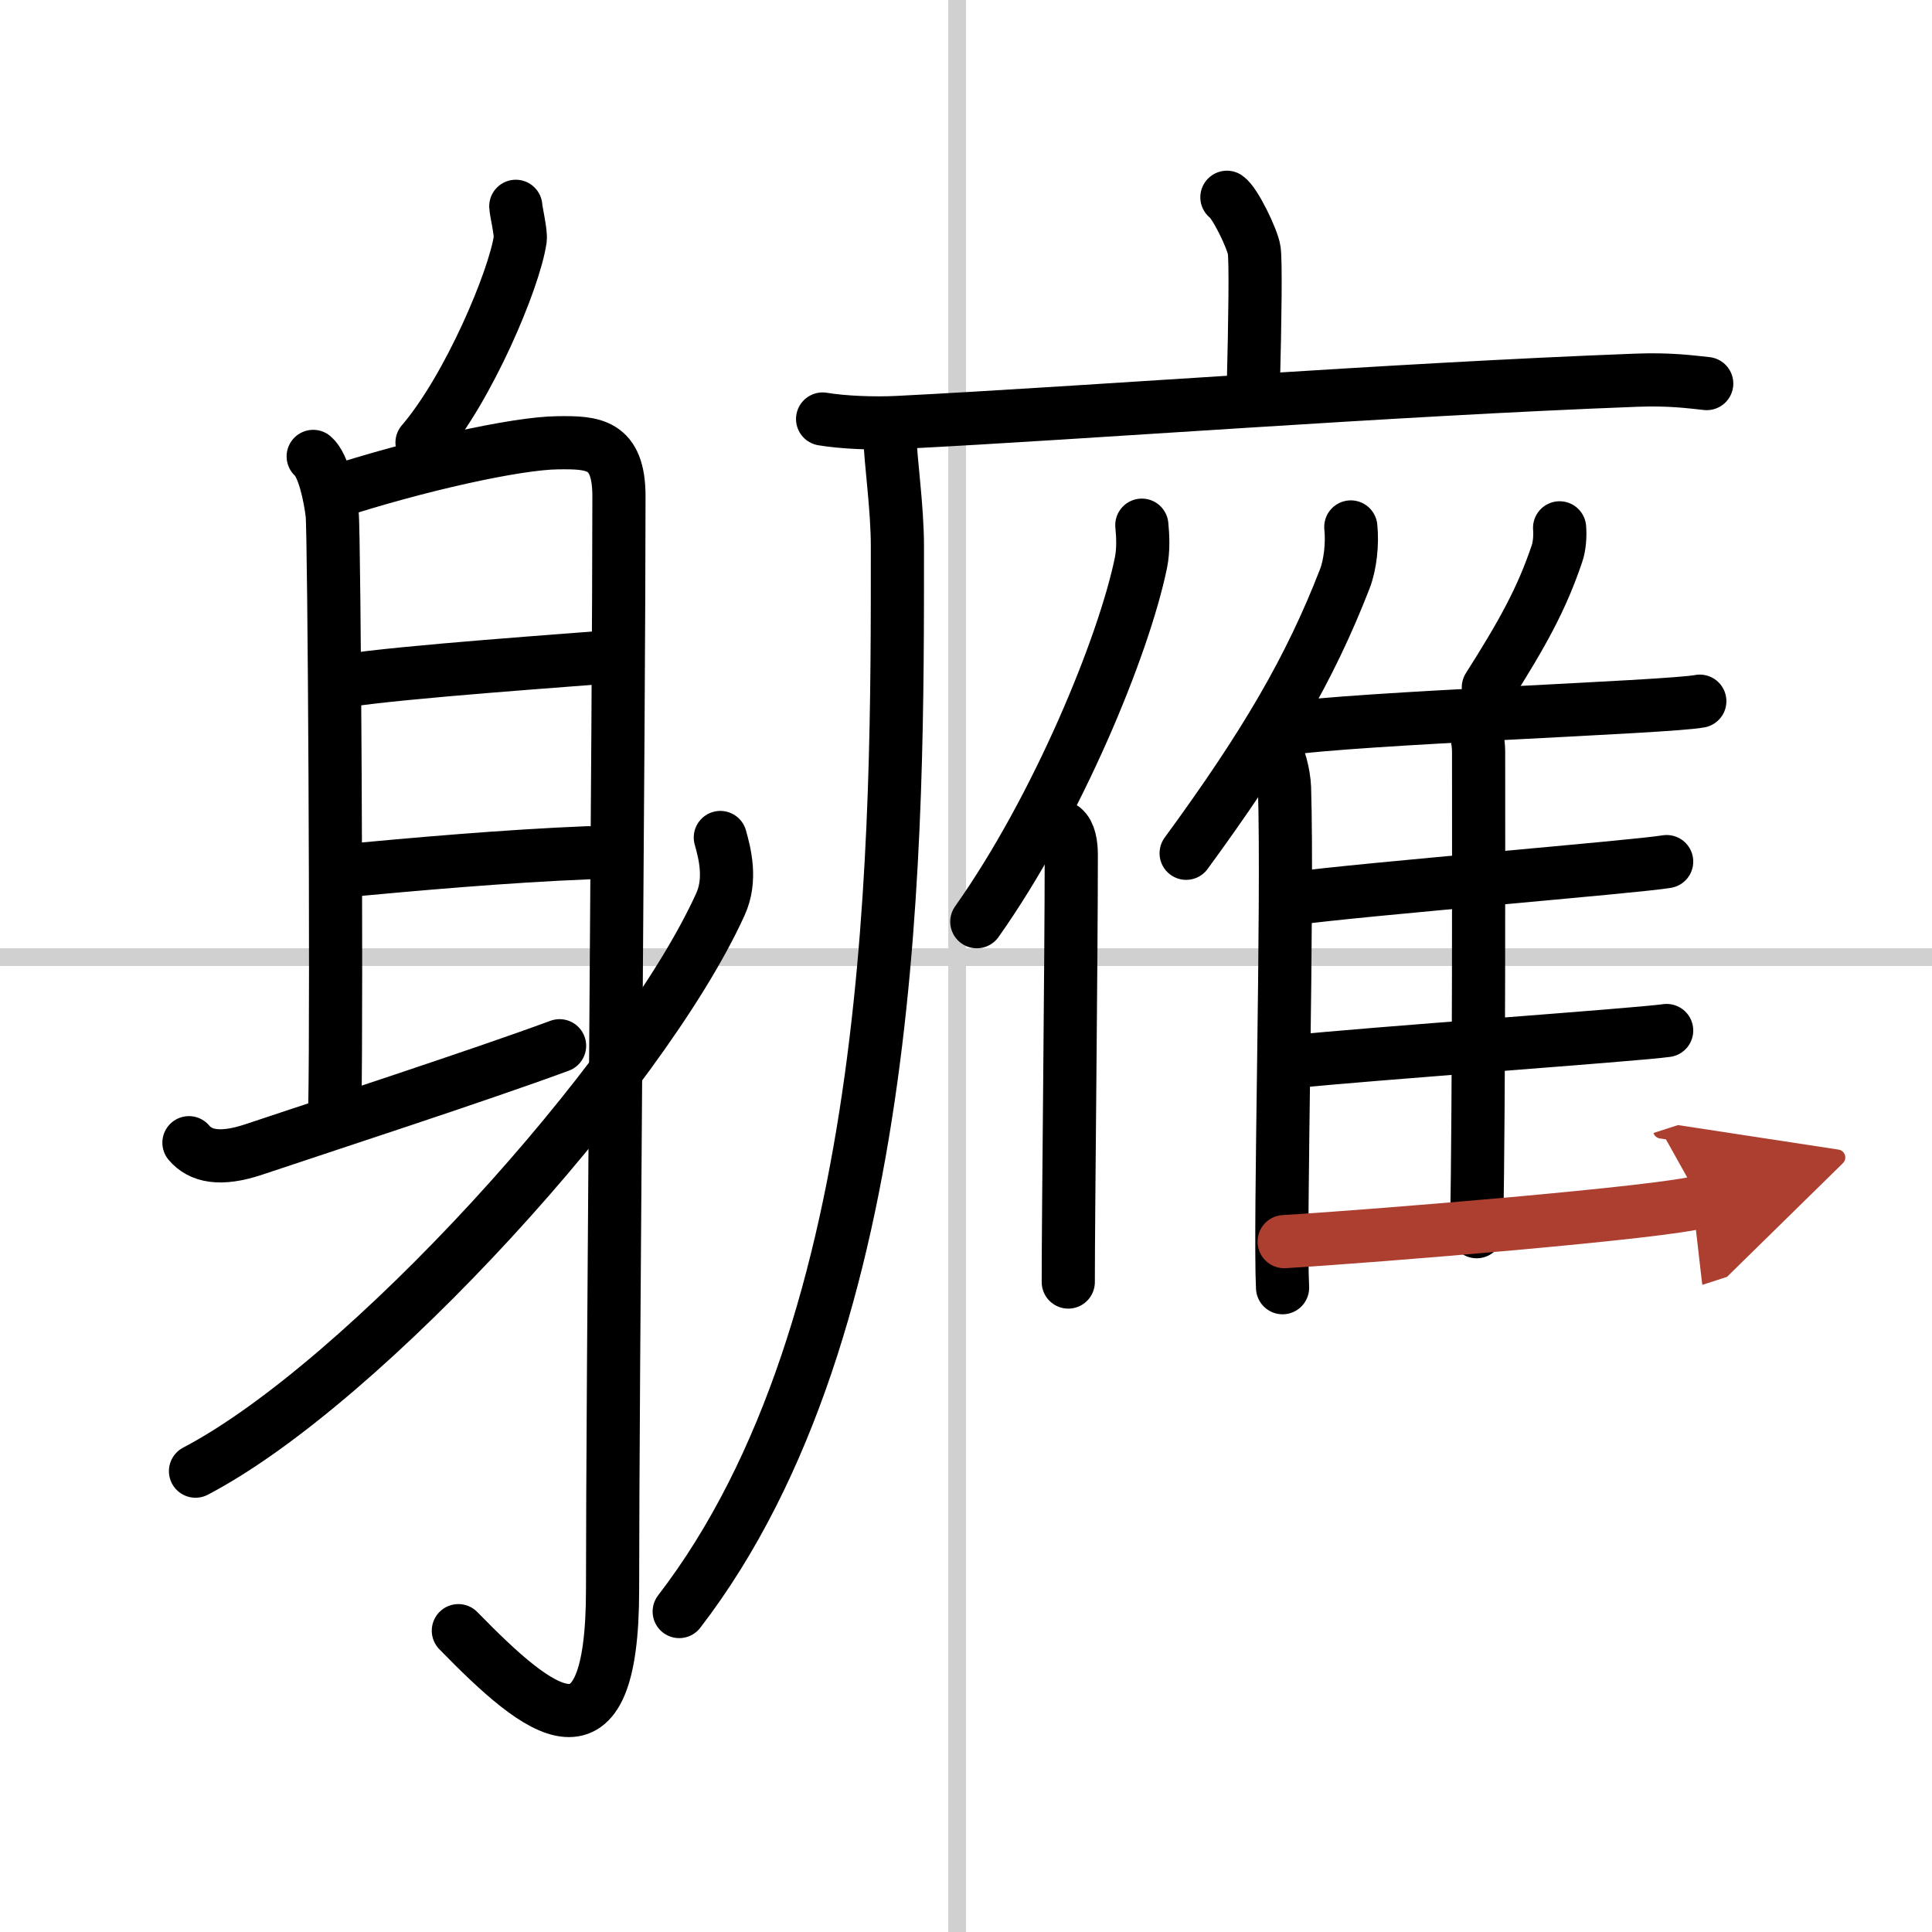
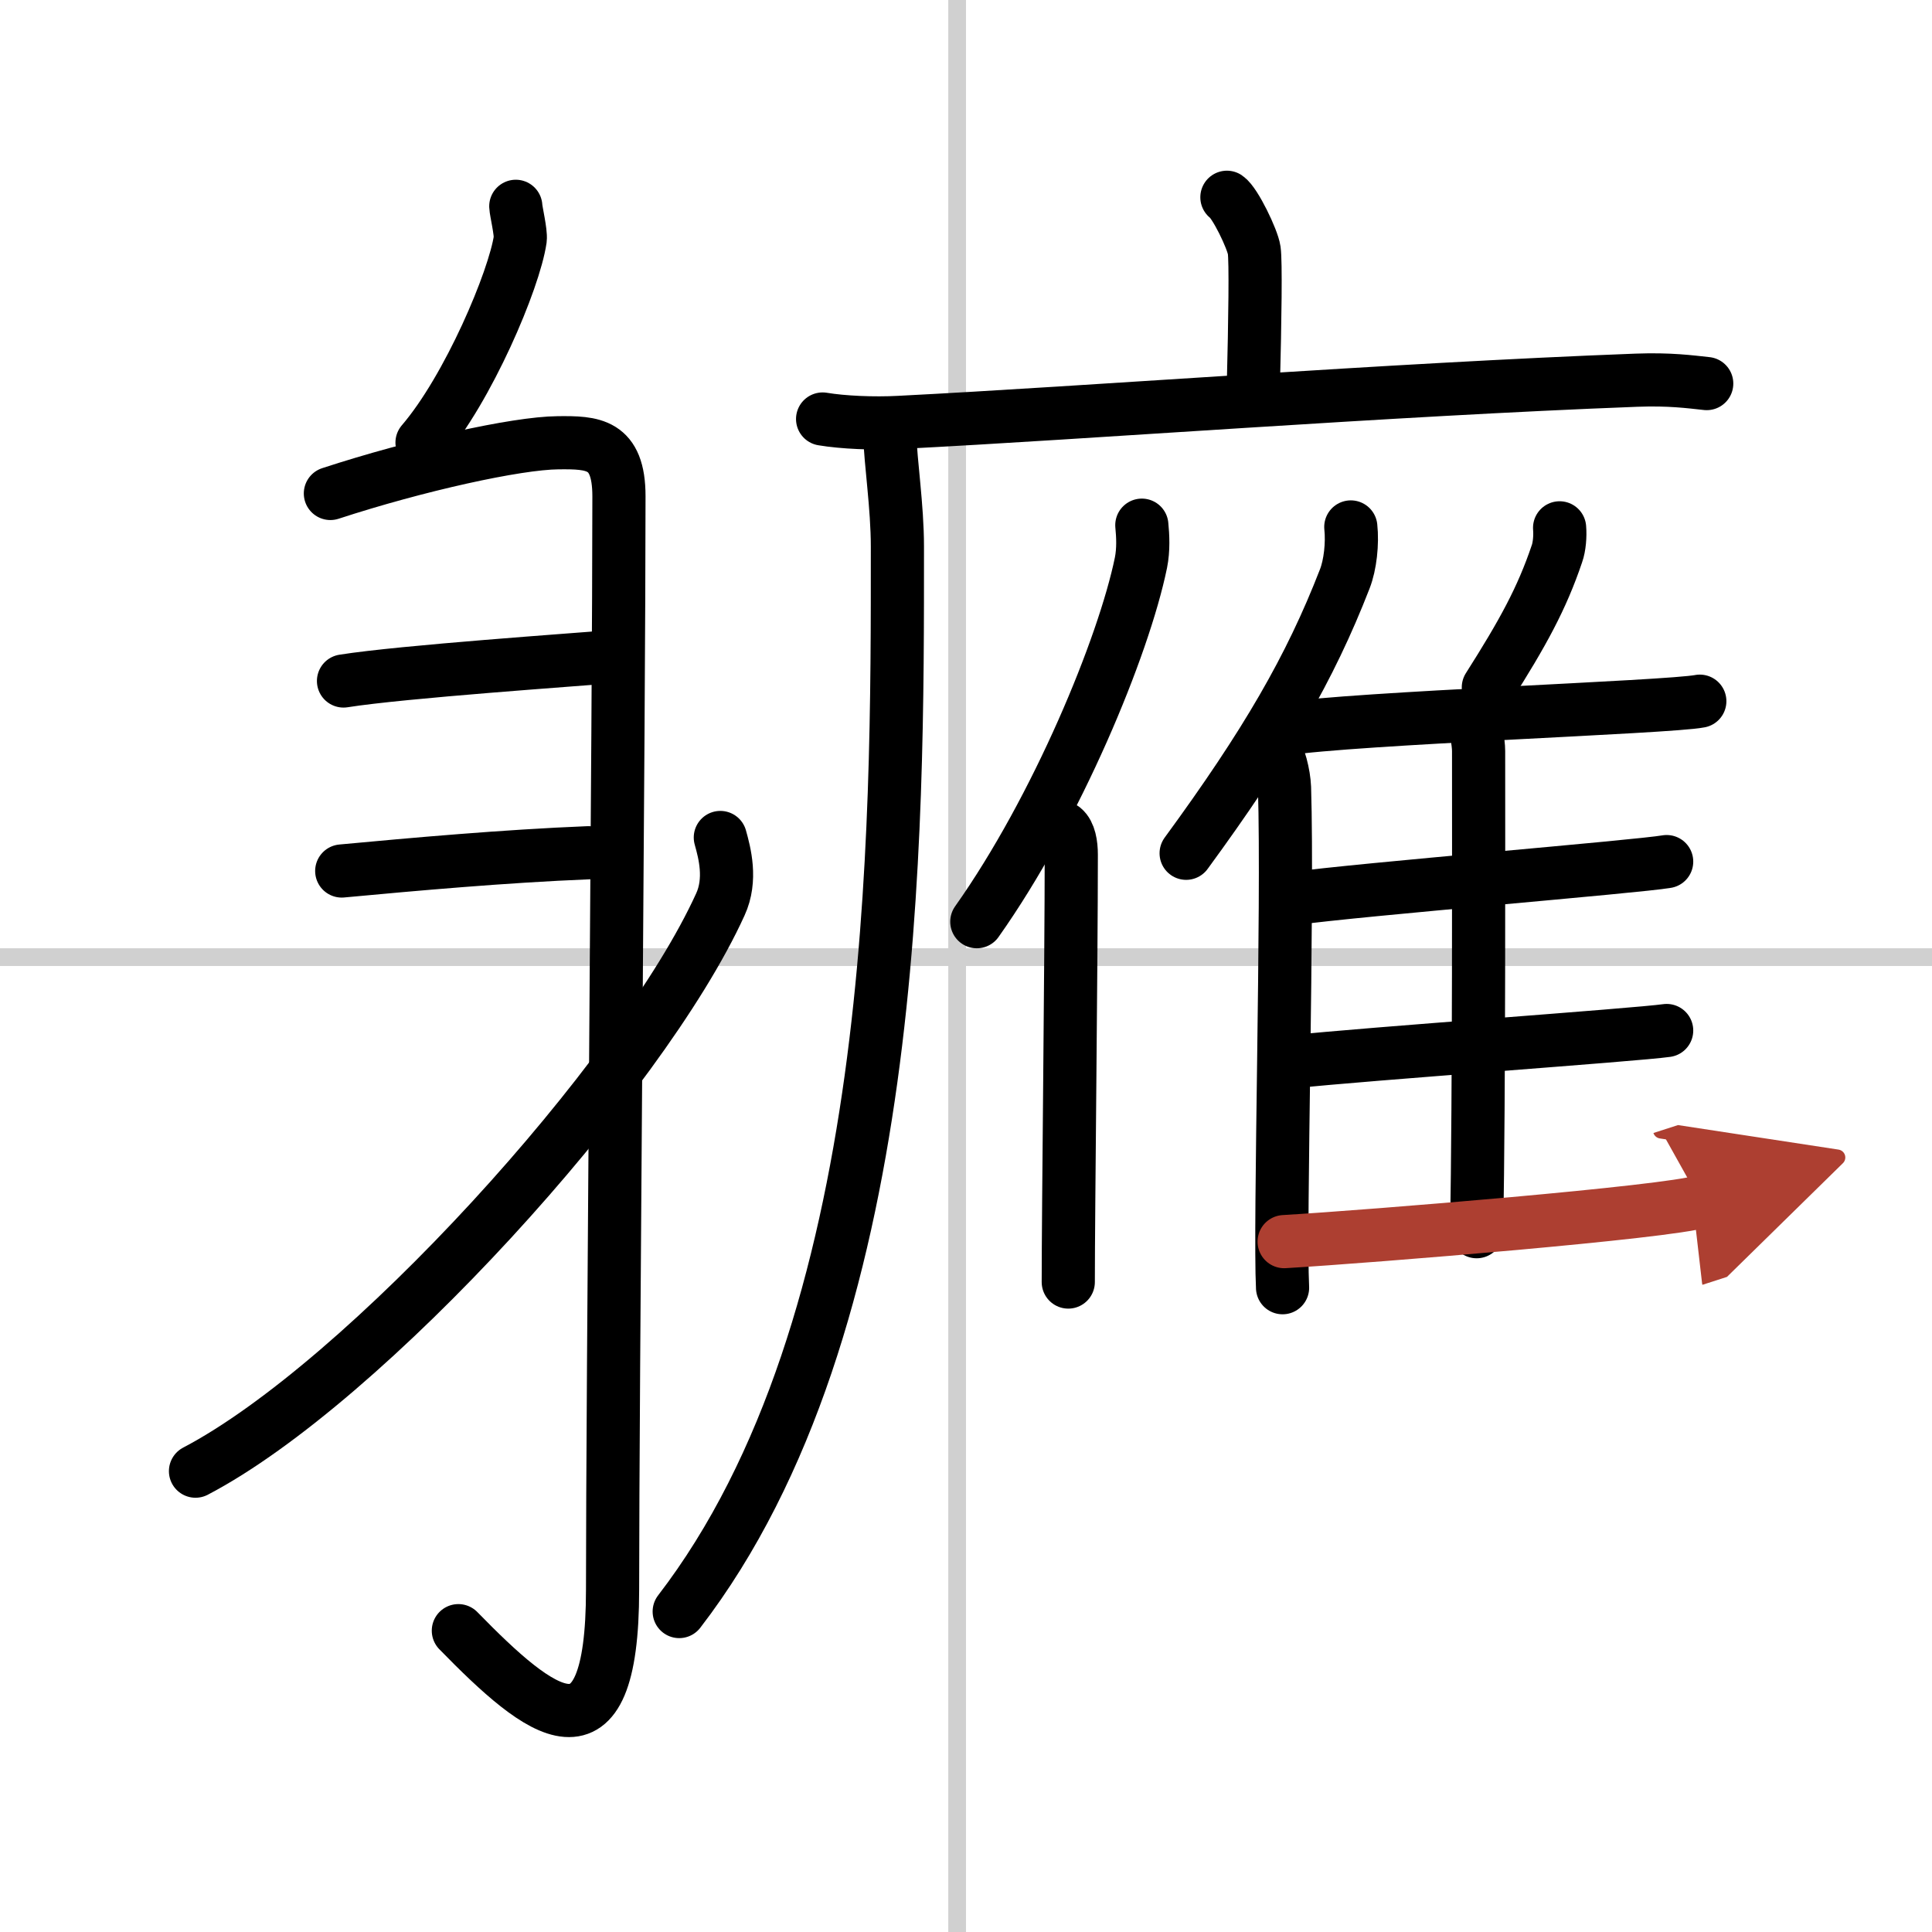
<svg xmlns="http://www.w3.org/2000/svg" width="400" height="400" viewBox="0 0 109 109">
  <defs>
    <marker id="a" markerWidth="4" orient="auto" refX="1" refY="5" viewBox="0 0 10 10">
      <polyline points="0 0 10 5 0 10 1 5" fill="#ad3f31" stroke="#ad3f31" />
    </marker>
  </defs>
  <g fill="none" stroke="#000" stroke-linecap="round" stroke-linejoin="round" stroke-width="3">
    <rect width="100%" height="100%" fill="#fff" stroke="#fff" />
    <line x1="54" x2="54" y2="109" stroke="#d0d0d0" stroke-width="1" />
    <line x2="109" y1="54" y2="54" stroke="#d0d0d0" stroke-width="1" />
    <path d="m29.1 11.64c0.01 0.27 0.3 1.47 0.25 1.86-0.33 2.27-2.92 8.42-5.54 11.47" />
-     <path d="m17.67 25.75c0.59 0.5 0.95 2.25 1.07 3.25s0.27 27.25 0.15 33.5" />
    <path d="m18.64 27.84c4.86-1.59 10.5-2.84 12.84-2.86 1.96-0.02 3.44 0.02 3.44 3.02 0 12.39-0.36 50.56-0.36 61.68 0 10.33-4.05 7.08-8.7 2.32" />
    <path d="m19.38 38.42c3.33-0.53 13.28-1.21 14.83-1.35" />
    <path d="m19.28 49.14c4.08-0.38 9.19-0.84 13.92-1.03" />
-     <path d="m10.66 64.47c0.64 0.76 1.75 1.02 3.66 0.38 3.88-1.3 12.78-4.2 17.25-5.85" />
    <path d="m40.64 47.25c0.24 0.86 0.65 2.37 0 3.78-4.46 9.8-20.09 26.99-29.61 31.97" />
    <path d="m69.22 11.13c0.46 0.31 1.45 2.36 1.54 2.99s0.05 3.81-0.05 7.75" />
    <path d="m46.41 23.64c1.13 0.19 2.88 0.27 4.34 0.19 10.66-0.54 27.56-1.85 41.58-2.38 1.88-0.07 3.02 0.09 3.96 0.19" />
    <path d="m50.2 24.51c0.04 1.58 0.43 4.06 0.43 6.33 0 16.16 0.13 43.91-12.31 60.08" />
    <path d="M64.42,29.63c0.06,0.61,0.1,1.37-0.05,2.12C63.4,36.47,59.64,45.6,55.11,52" />
    <path d="m60 46.73c0.34 0.28 0.44 0.91 0.44 1.49 0 6-0.17 20.08-0.17 24.11" />
    <path d="m76.21 29.73c0.1 0.93-0.03 2.14-0.34 2.93-1.96 5.05-4.45 9.33-8.95 15.48" />
    <path d="m71.82 42.12c0.35 0.49 0.62 1.56 0.65 2.32 0.21 6.75-0.29 24.7-0.11 28.21" />
    <path d="m87.99 29.78c0.04 0.46-0.01 1.07-0.15 1.46-0.85 2.52-1.92 4.47-3.87 7.54" />
    <path d="m72.37 41.14c4.1-0.64 21.77-1.23 23.53-1.58" />
    <path d="m83.01 40.56c0.23 0.29 0.41 1.32 0.41 1.81 0 5.03 0.03 19.2-0.11 27.12" />
    <path d="m72.92 50.7c3.87-0.53 19.45-1.8 21.11-2.09" />
    <path d="m72.95 59.9c4.09-0.44 19.33-1.51 21.08-1.76" />
    <path d="m72.45 70.05c5.05-0.3 21.64-1.66 23.5-2.26" marker-end="url(#a)" stroke="#ad3f31" />
  </g>
</svg>